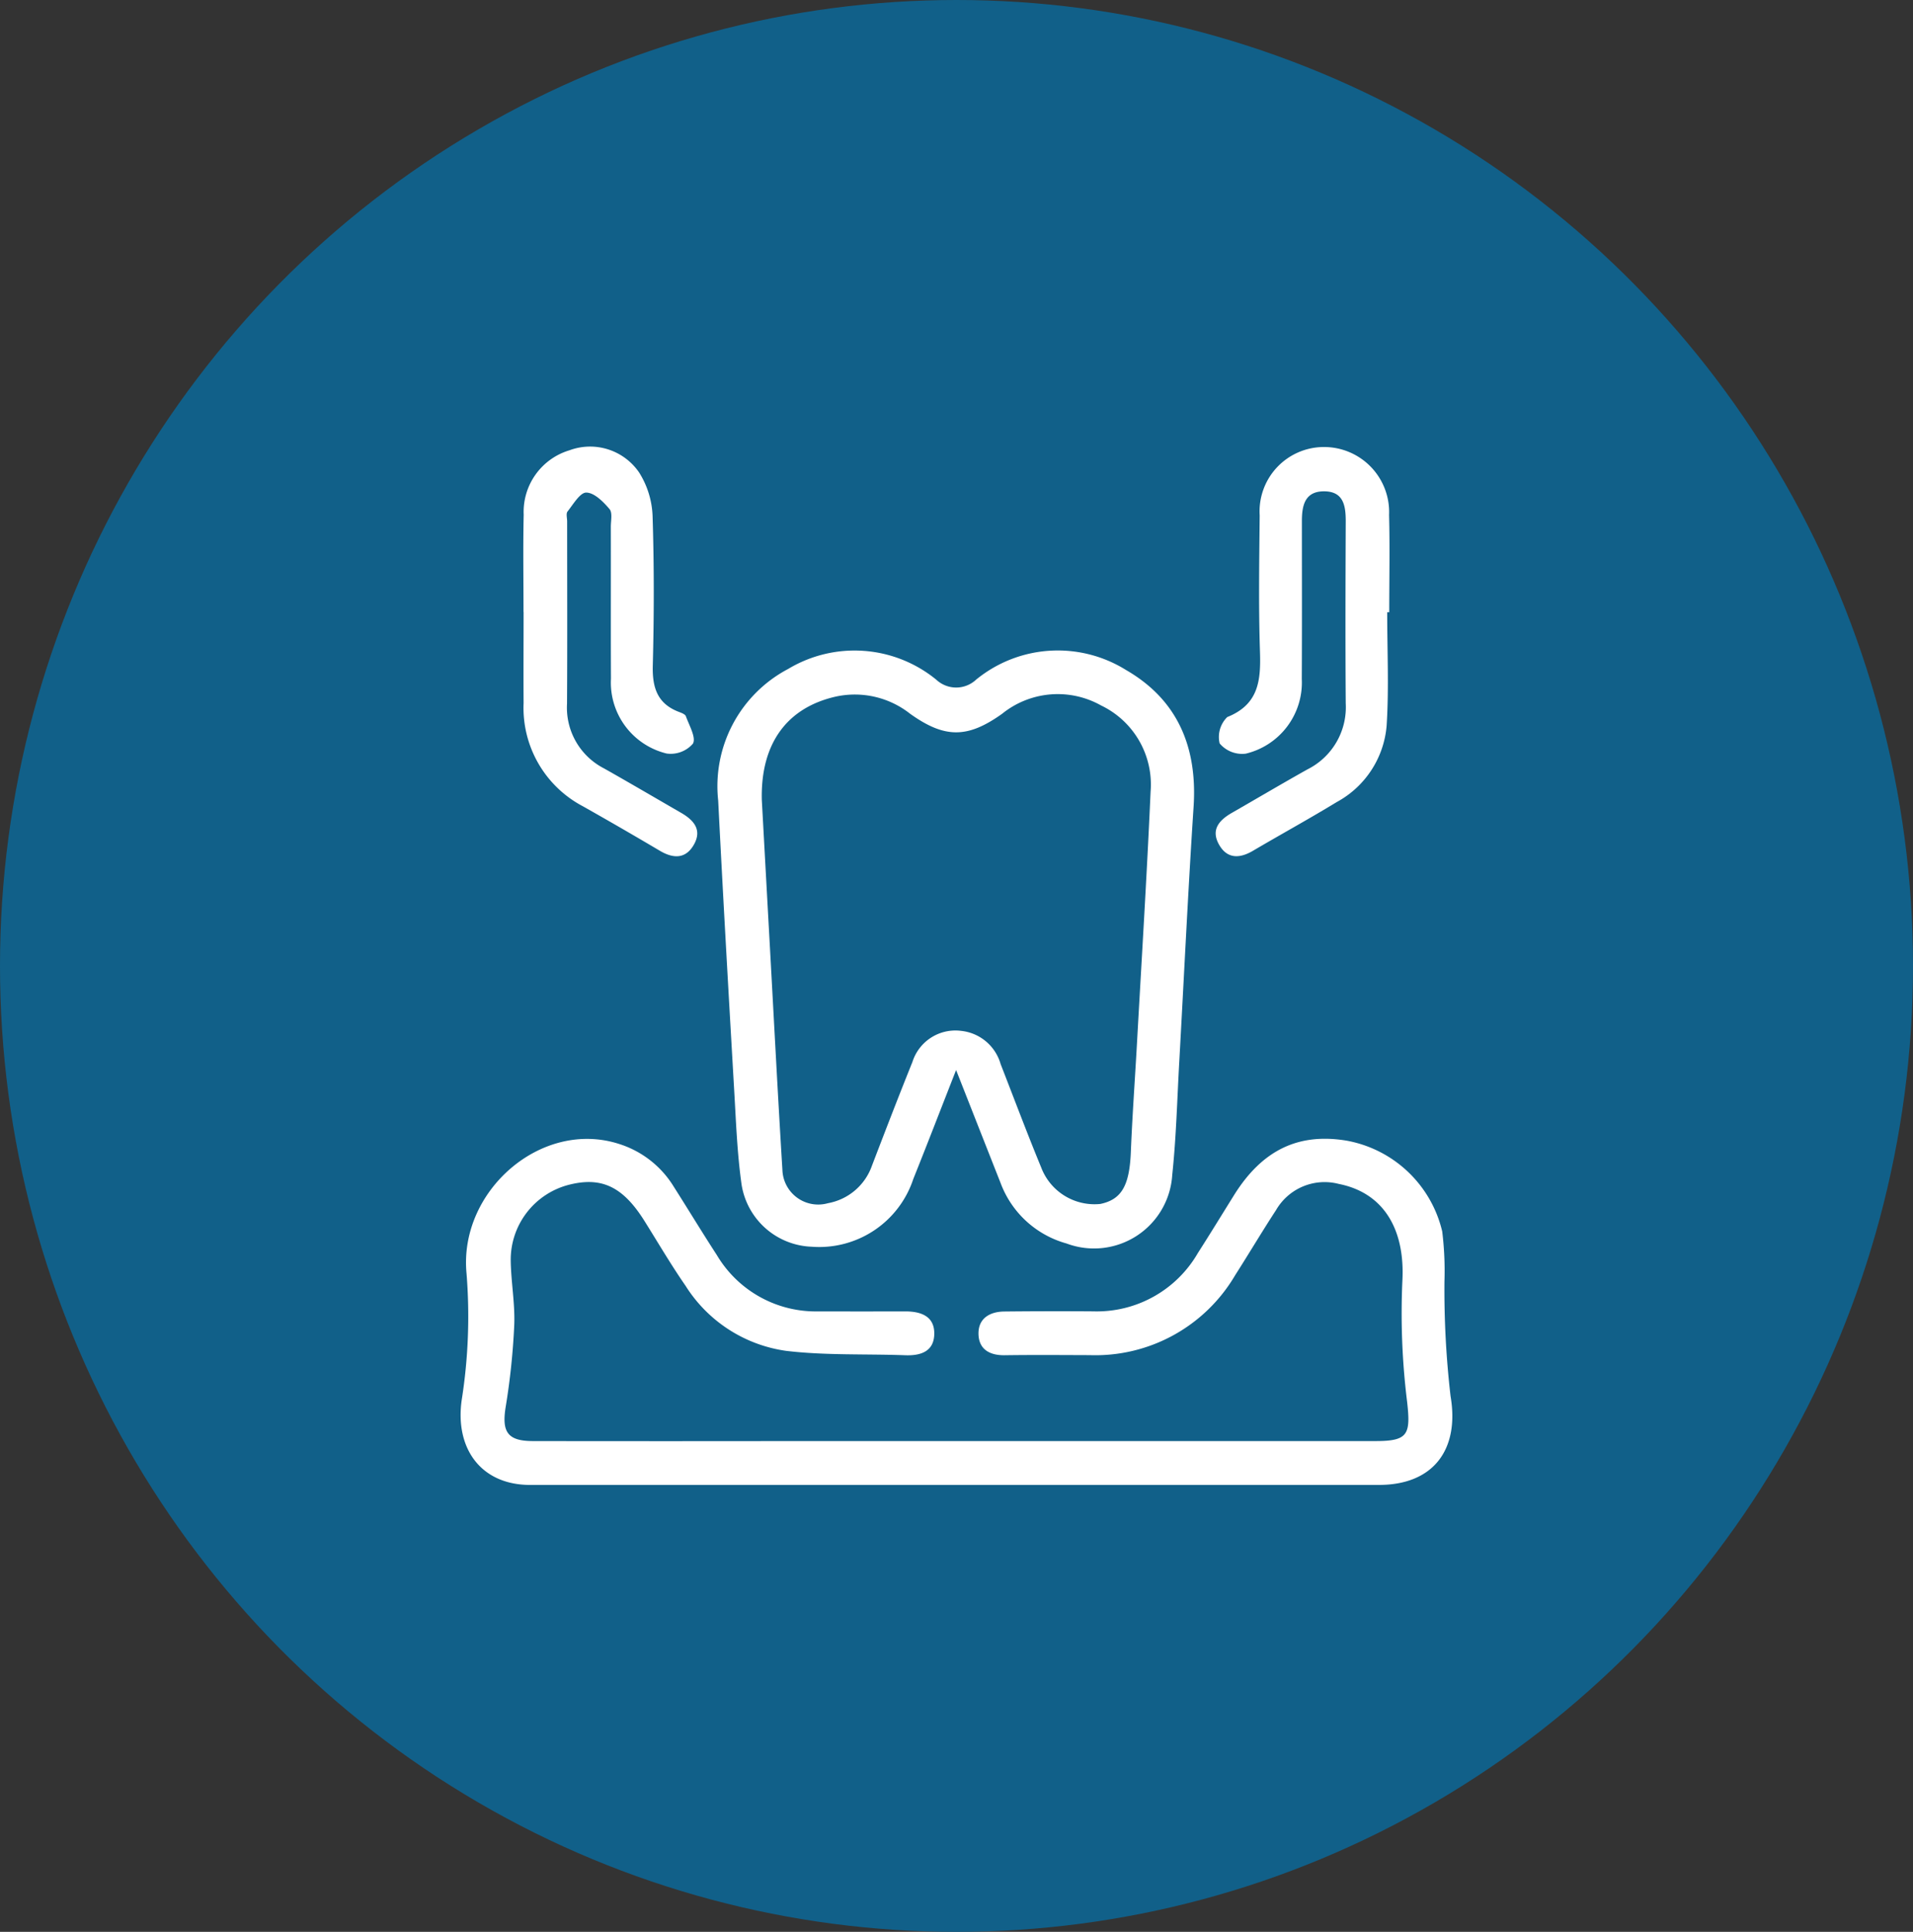
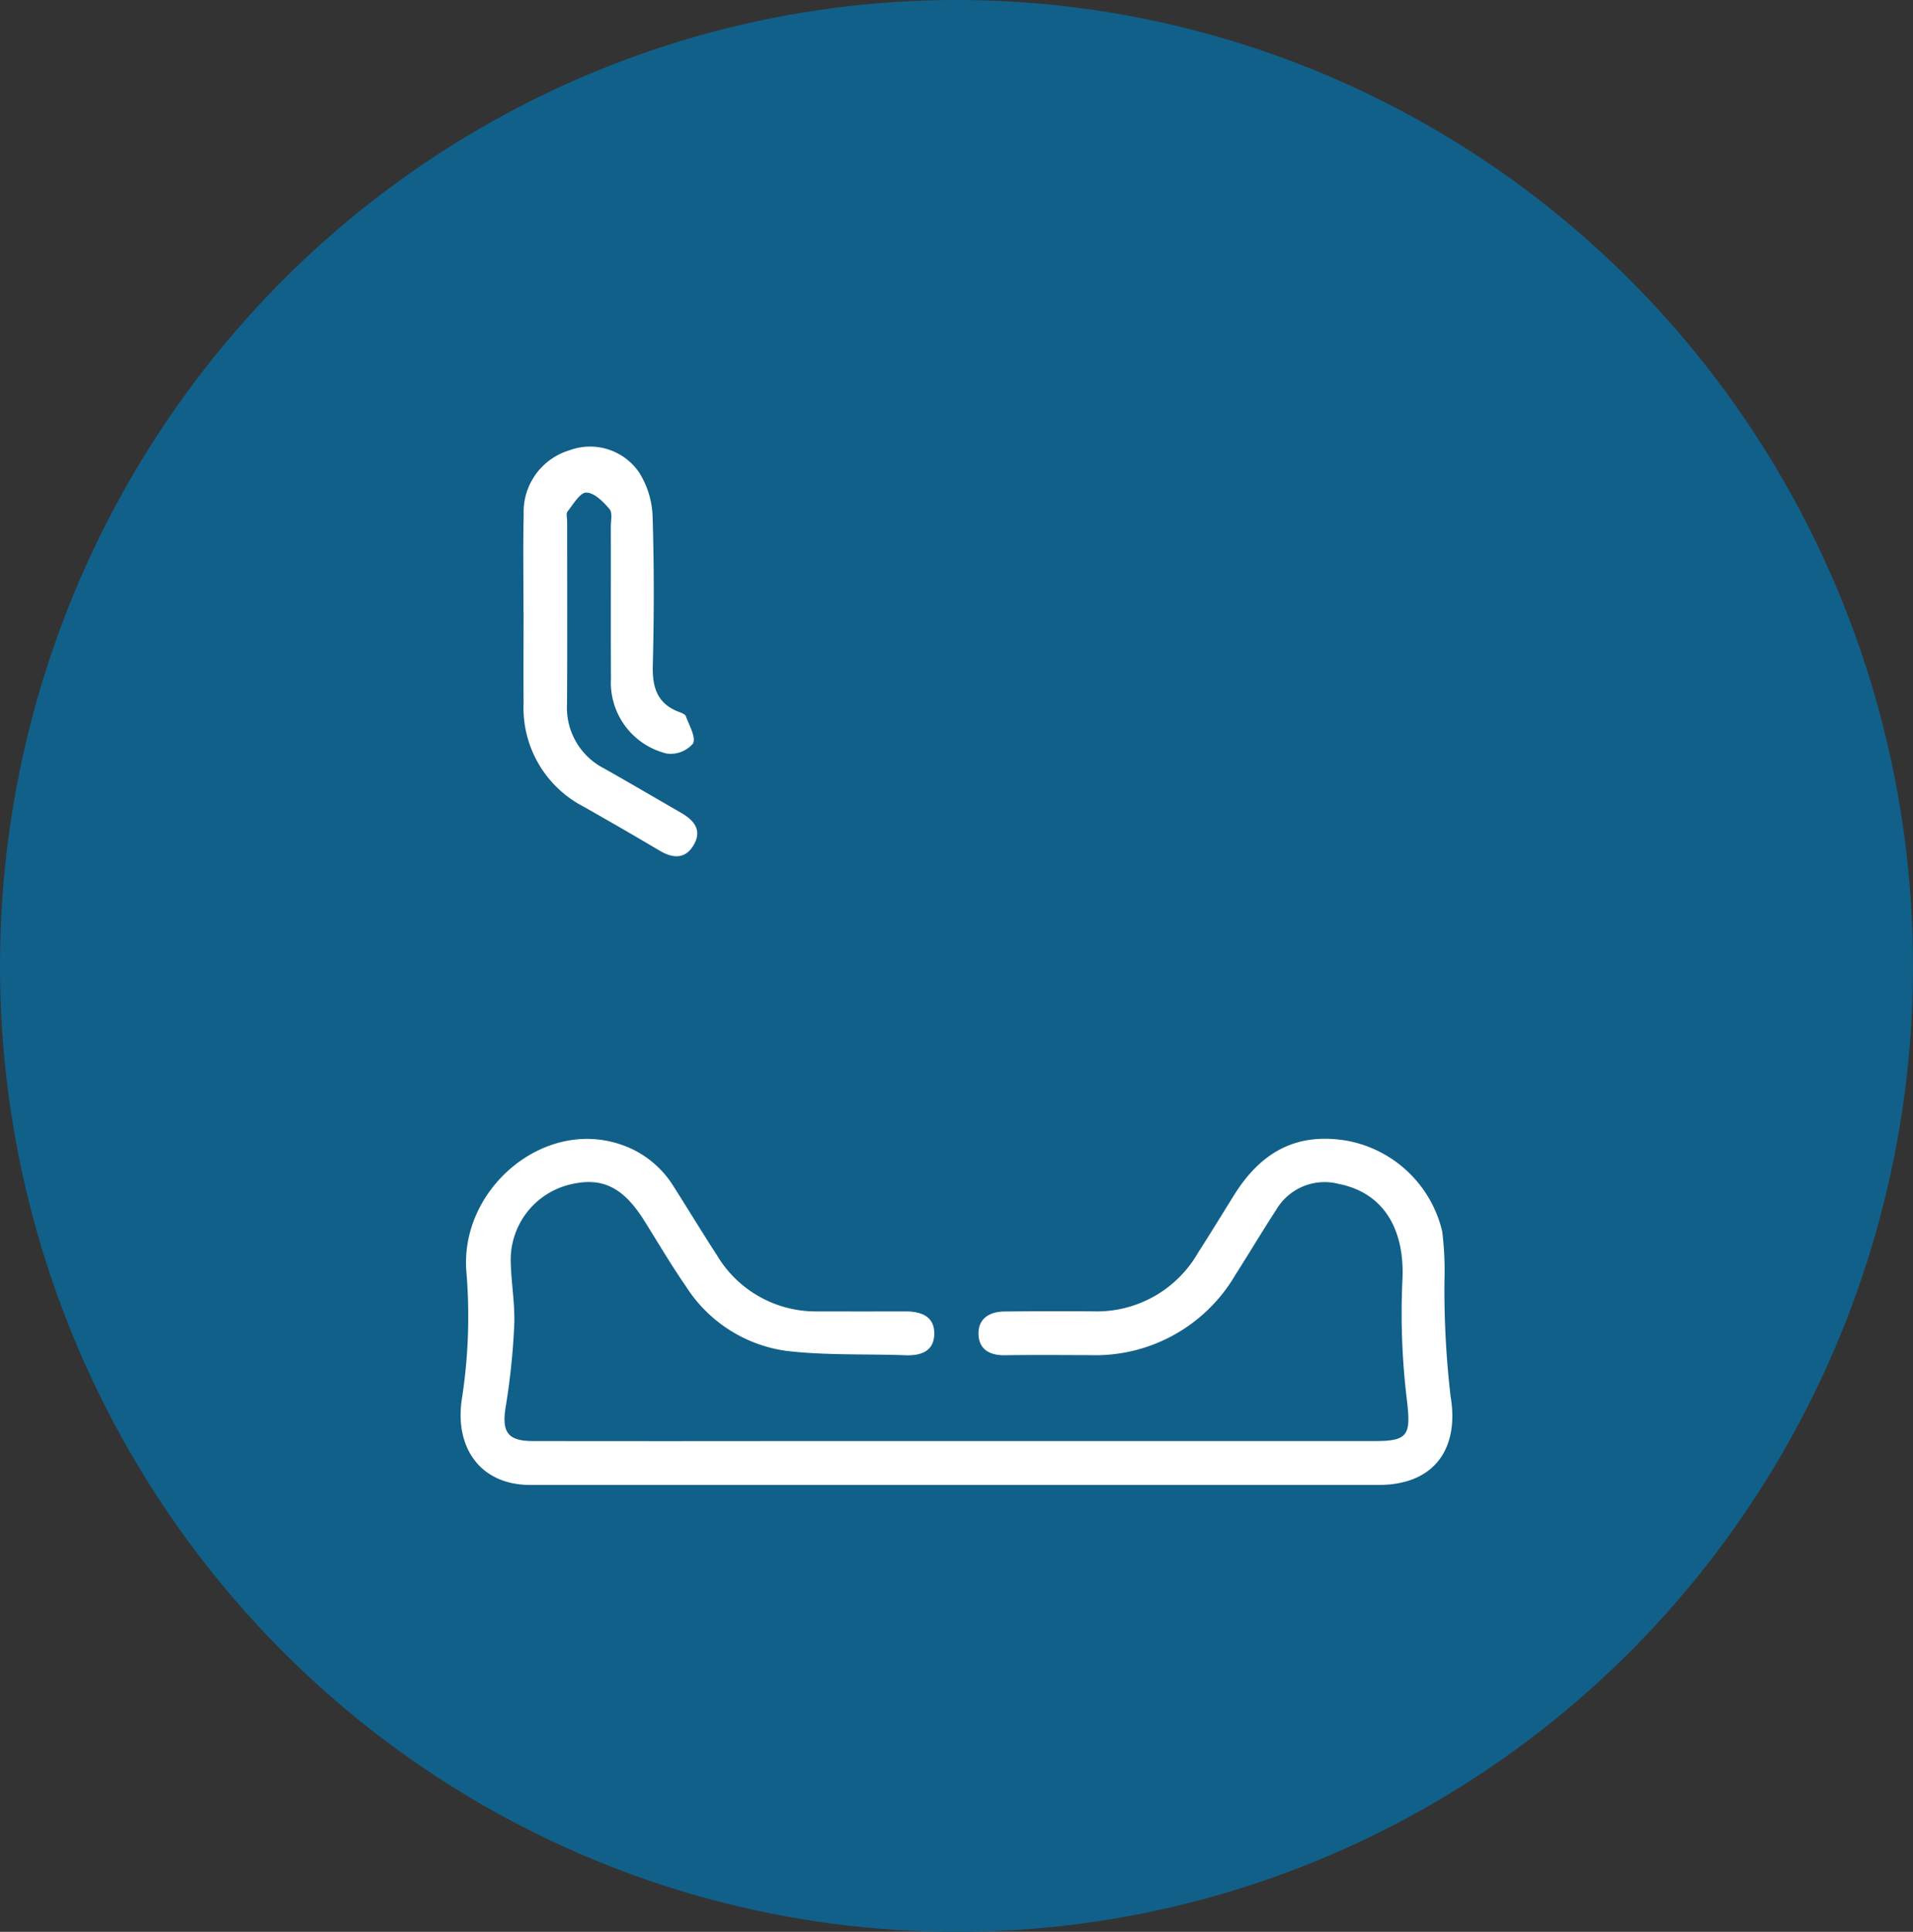
<svg xmlns="http://www.w3.org/2000/svg" width="105" height="106" viewBox="0 0 105 106">
  <rect x="0" y="0" width="105" height="106" fill="#333333" stroke="none" />
  <g id="oral-surgery" transform="translate(-0.447 0.059)">
    <ellipse id="Ellipse_2" data-name="Ellipse 2" cx="52.5" cy="53" rx="52.5" ry="53" transform="translate(0.447 -0.059)" fill="#116089" />
    <g id="Group_1275" data-name="Group 1275" transform="translate(25.729 24.461)">
      <g id="oral-surgery-transparent">
        <path id="Path_1392" data-name="Path 1392" d="M27.17,189.648q-11.676,0-23.352,0c-2.7,0-4.14-2-3.757-4.668a29.444,29.444,0,0,0,.264-6.933c-.435-4.516,4.1-8.483,8.37-7.11a5.428,5.428,0,0,1,3,2.34c.794,1.249,1.562,2.516,2.368,3.757a6.316,6.316,0,0,0,5.562,3.092q2.391.006,4.782,0c.877,0,1.624.274,1.59,1.271-.031.925-.741,1.166-1.587,1.135-2.18-.08-4.379.016-6.537-.24a7.8,7.8,0,0,1-5.526-3.57c-.8-1.154-1.512-2.371-2.259-3.563-1.193-1.9-2.381-2.457-4.229-1.958a4.249,4.249,0,0,0-3.109,4.125c.016,1.182.24,2.367.194,3.543a38.252,38.252,0,0,1-.473,4.513c-.217,1.36.107,1.857,1.493,1.859q7.172.011,14.345,0,15.957,0,31.915,0c1.781,0,1.928-.36,1.728-2.146a39.475,39.475,0,0,1-.262-6.613c.162-2.844-1.016-4.86-3.488-5.35a3.08,3.08,0,0,0-3.443,1.432c-.769,1.177-1.486,2.388-2.244,3.573a8.9,8.9,0,0,1-7.979,4.389c-1.557-.005-3.114-.017-4.67.005-.837.012-1.427-.329-1.441-1.173s.615-1.218,1.416-1.226q2.446-.026,4.893-.008a6.406,6.406,0,0,0,5.732-3.2c.679-1.059,1.335-2.133,2-3.2,1.541-2.453,3.521-3.405,6.163-2.967a6.605,6.605,0,0,1,5.249,4.982A17.752,17.752,0,0,1,54,178.491a50.815,50.815,0,0,0,.335,6.281c.5,2.923-.931,4.874-3.927,4.875q-11.621,0-23.241,0" transform="translate(0 -132.69)" fill="#fff" />
-         <path id="Path_1393" data-name="Path 1393" d="M76.559,73.2c-.868,2.212-1.594,4.1-2.351,5.983A5.437,5.437,0,0,1,68.626,82.9a4.043,4.043,0,0,1-3.842-3.4c-.244-1.72-.307-3.466-.408-5.2-.306-5.291-.61-10.582-.877-15.875a7.27,7.27,0,0,1,3.842-7.228,7.084,7.084,0,0,1,8.13.592,1.6,1.6,0,0,0,2.185-.005,7.083,7.083,0,0,1,8.227-.529c2.851,1.646,3.923,4.259,3.709,7.51-.306,4.659-.525,9.324-.786,13.987-.116,2.072-.167,4.151-.386,6.213a4.3,4.3,0,0,1-5.8,3.758,5.4,5.4,0,0,1-3.626-3.332c-.77-1.95-1.537-3.9-2.435-6.18M65.891,58.346c.155,2.812.3,5.475.448,8.139.225,4.069.435,8.139.685,12.207a1.966,1.966,0,0,0,2.5,1.82,3.155,3.155,0,0,0,2.417-2.066c.729-1.9,1.457-3.794,2.217-5.678a2.475,2.475,0,0,1,2.681-1.711,2.527,2.527,0,0,1,2.162,1.822c.739,1.893,1.454,3.8,2.227,5.674a3.131,3.131,0,0,0,3.248,2c1.175-.246,1.6-1.023,1.673-2.866.08-1.962.222-3.921.332-5.881.257-4.624.546-9.247.751-13.873A4.809,4.809,0,0,0,84.512,53.2a4.858,4.858,0,0,0-5.428.457c-1.9,1.357-3.149,1.358-5.051,0a4.9,4.9,0,0,0-4.081-.942c-2.722.618-4.12,2.62-4.06,5.633" transform="translate(-49.361 -39.013)" fill="#fff" />
        <path id="Path_1394" data-name="Path 1394" d="M15.479,9.056c0-1.778-.03-3.557.01-5.334A3.527,3.527,0,0,1,18,.188a3.257,3.257,0,0,1,3.831,1.227,4.8,4.8,0,0,1,.732,2.362c.088,2.739.083,5.483.012,8.222-.031,1.212.25,2.1,1.45,2.549.136.051.329.125.367.233.178.5.569,1.164.388,1.5a1.612,1.612,0,0,1-1.442.545,4.005,4.005,0,0,1-3.059-4.11c-.014-2.778,0-5.557-.007-8.335,0-.332.1-.773-.076-.973-.34-.4-.83-.893-1.269-.9-.34-.009-.718.642-1.031,1.037-.091.115-.022.36-.022.545,0,3.334.014,6.668-.006,10A3.744,3.744,0,0,0,19.9,17.643c1.418.8,2.82,1.623,4.228,2.436.674.389,1.156.91.722,1.711-.445.822-1.13.82-1.89.37q-2.1-1.243-4.226-2.442a6.1,6.1,0,0,1-3.25-5.661c-.011-1.667,0-3.334,0-5" transform="translate(-12.027 0)" fill="#fff" />
-         <path id="Path_1395" data-name="Path 1395" d="M195.682,9.1c0,2.071.1,4.149-.03,6.212a5.258,5.258,0,0,1-2.742,4.208c-1.515.923-3.073,1.776-4.6,2.675-.764.449-1.451.432-1.885-.392-.424-.806.073-1.316.746-1.7,1.379-.791,2.745-1.6,4.135-2.378a3.811,3.811,0,0,0,2.1-3.625c-.024-3.334-.013-6.668,0-10,0-.853-.129-1.628-1.188-1.631S191,3.253,191,4.094c0,2.89.009,5.779-.006,8.669a4.013,4.013,0,0,1-3.075,4.1,1.609,1.609,0,0,1-1.434-.563,1.526,1.526,0,0,1,.419-1.445c1.746-.7,1.846-2.04,1.794-3.617-.081-2.479-.038-4.964-.015-7.445A3.533,3.533,0,0,1,192.2.038a3.571,3.571,0,0,1,3.585,3.73c.046,1.777.009,3.556.009,5.334h-.115" transform="translate(-144.824 -0.03)" fill="#fff" />
      </g>
    </g>
  </g>
</svg>